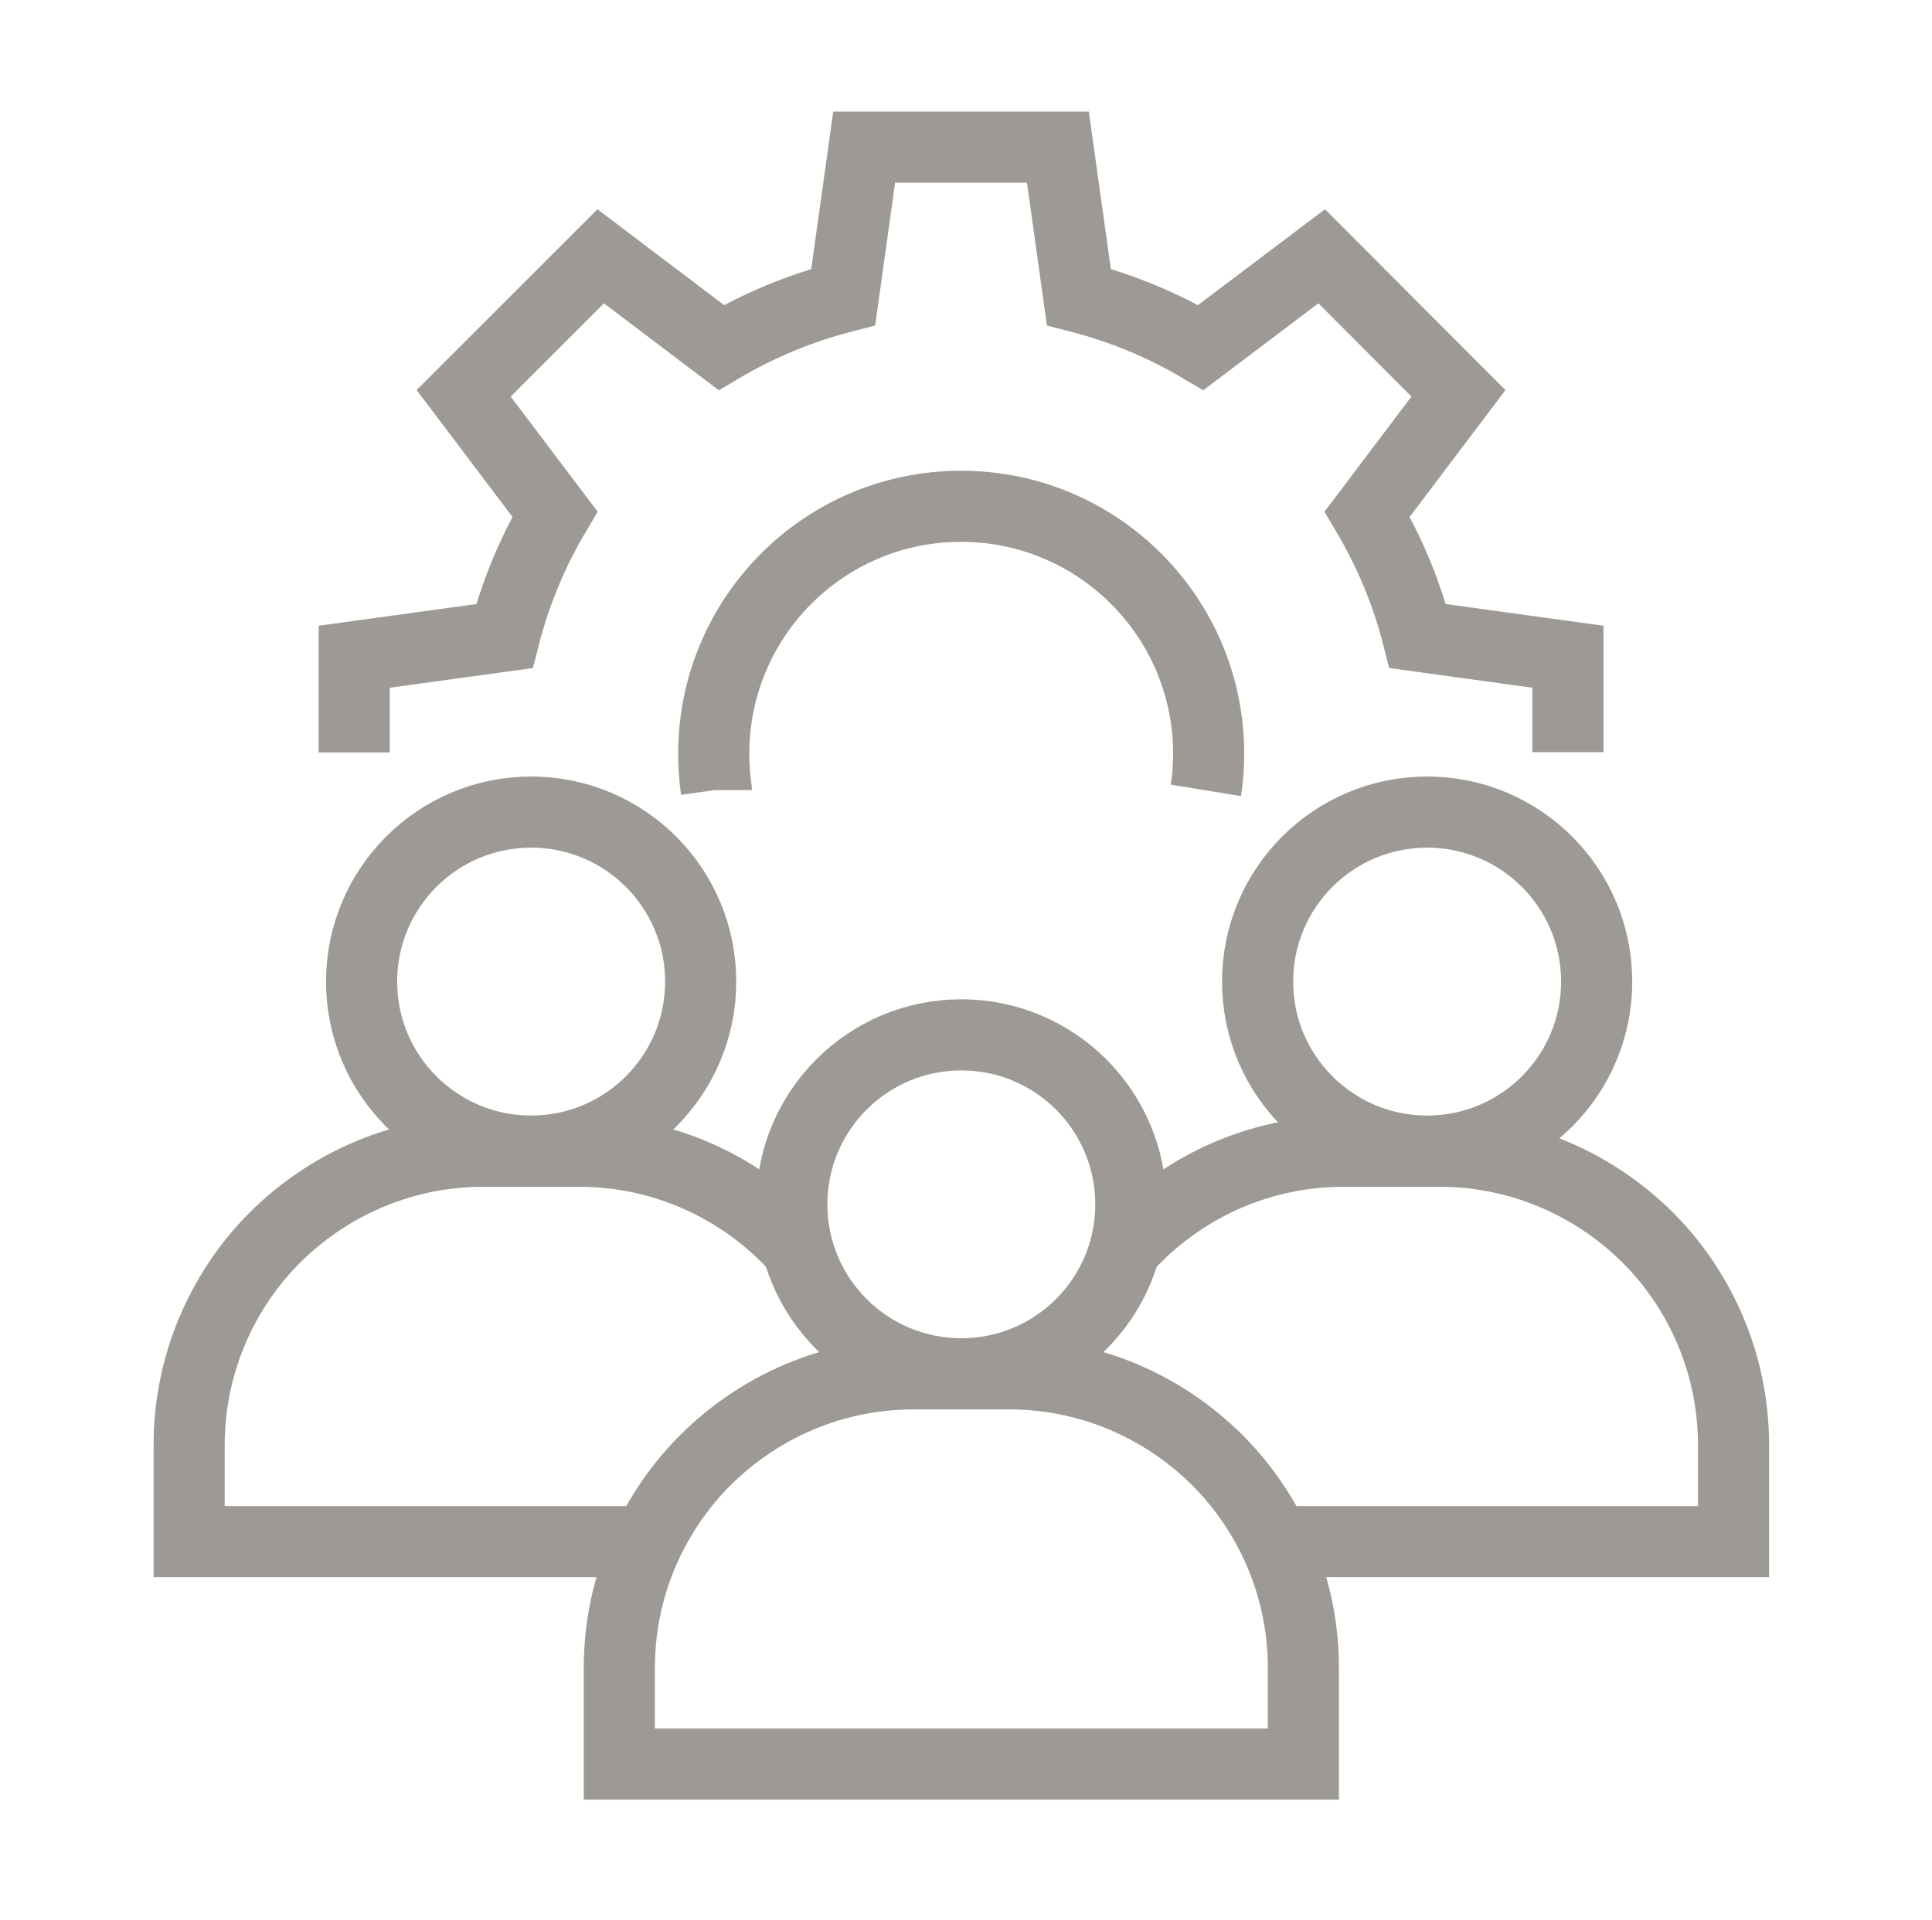
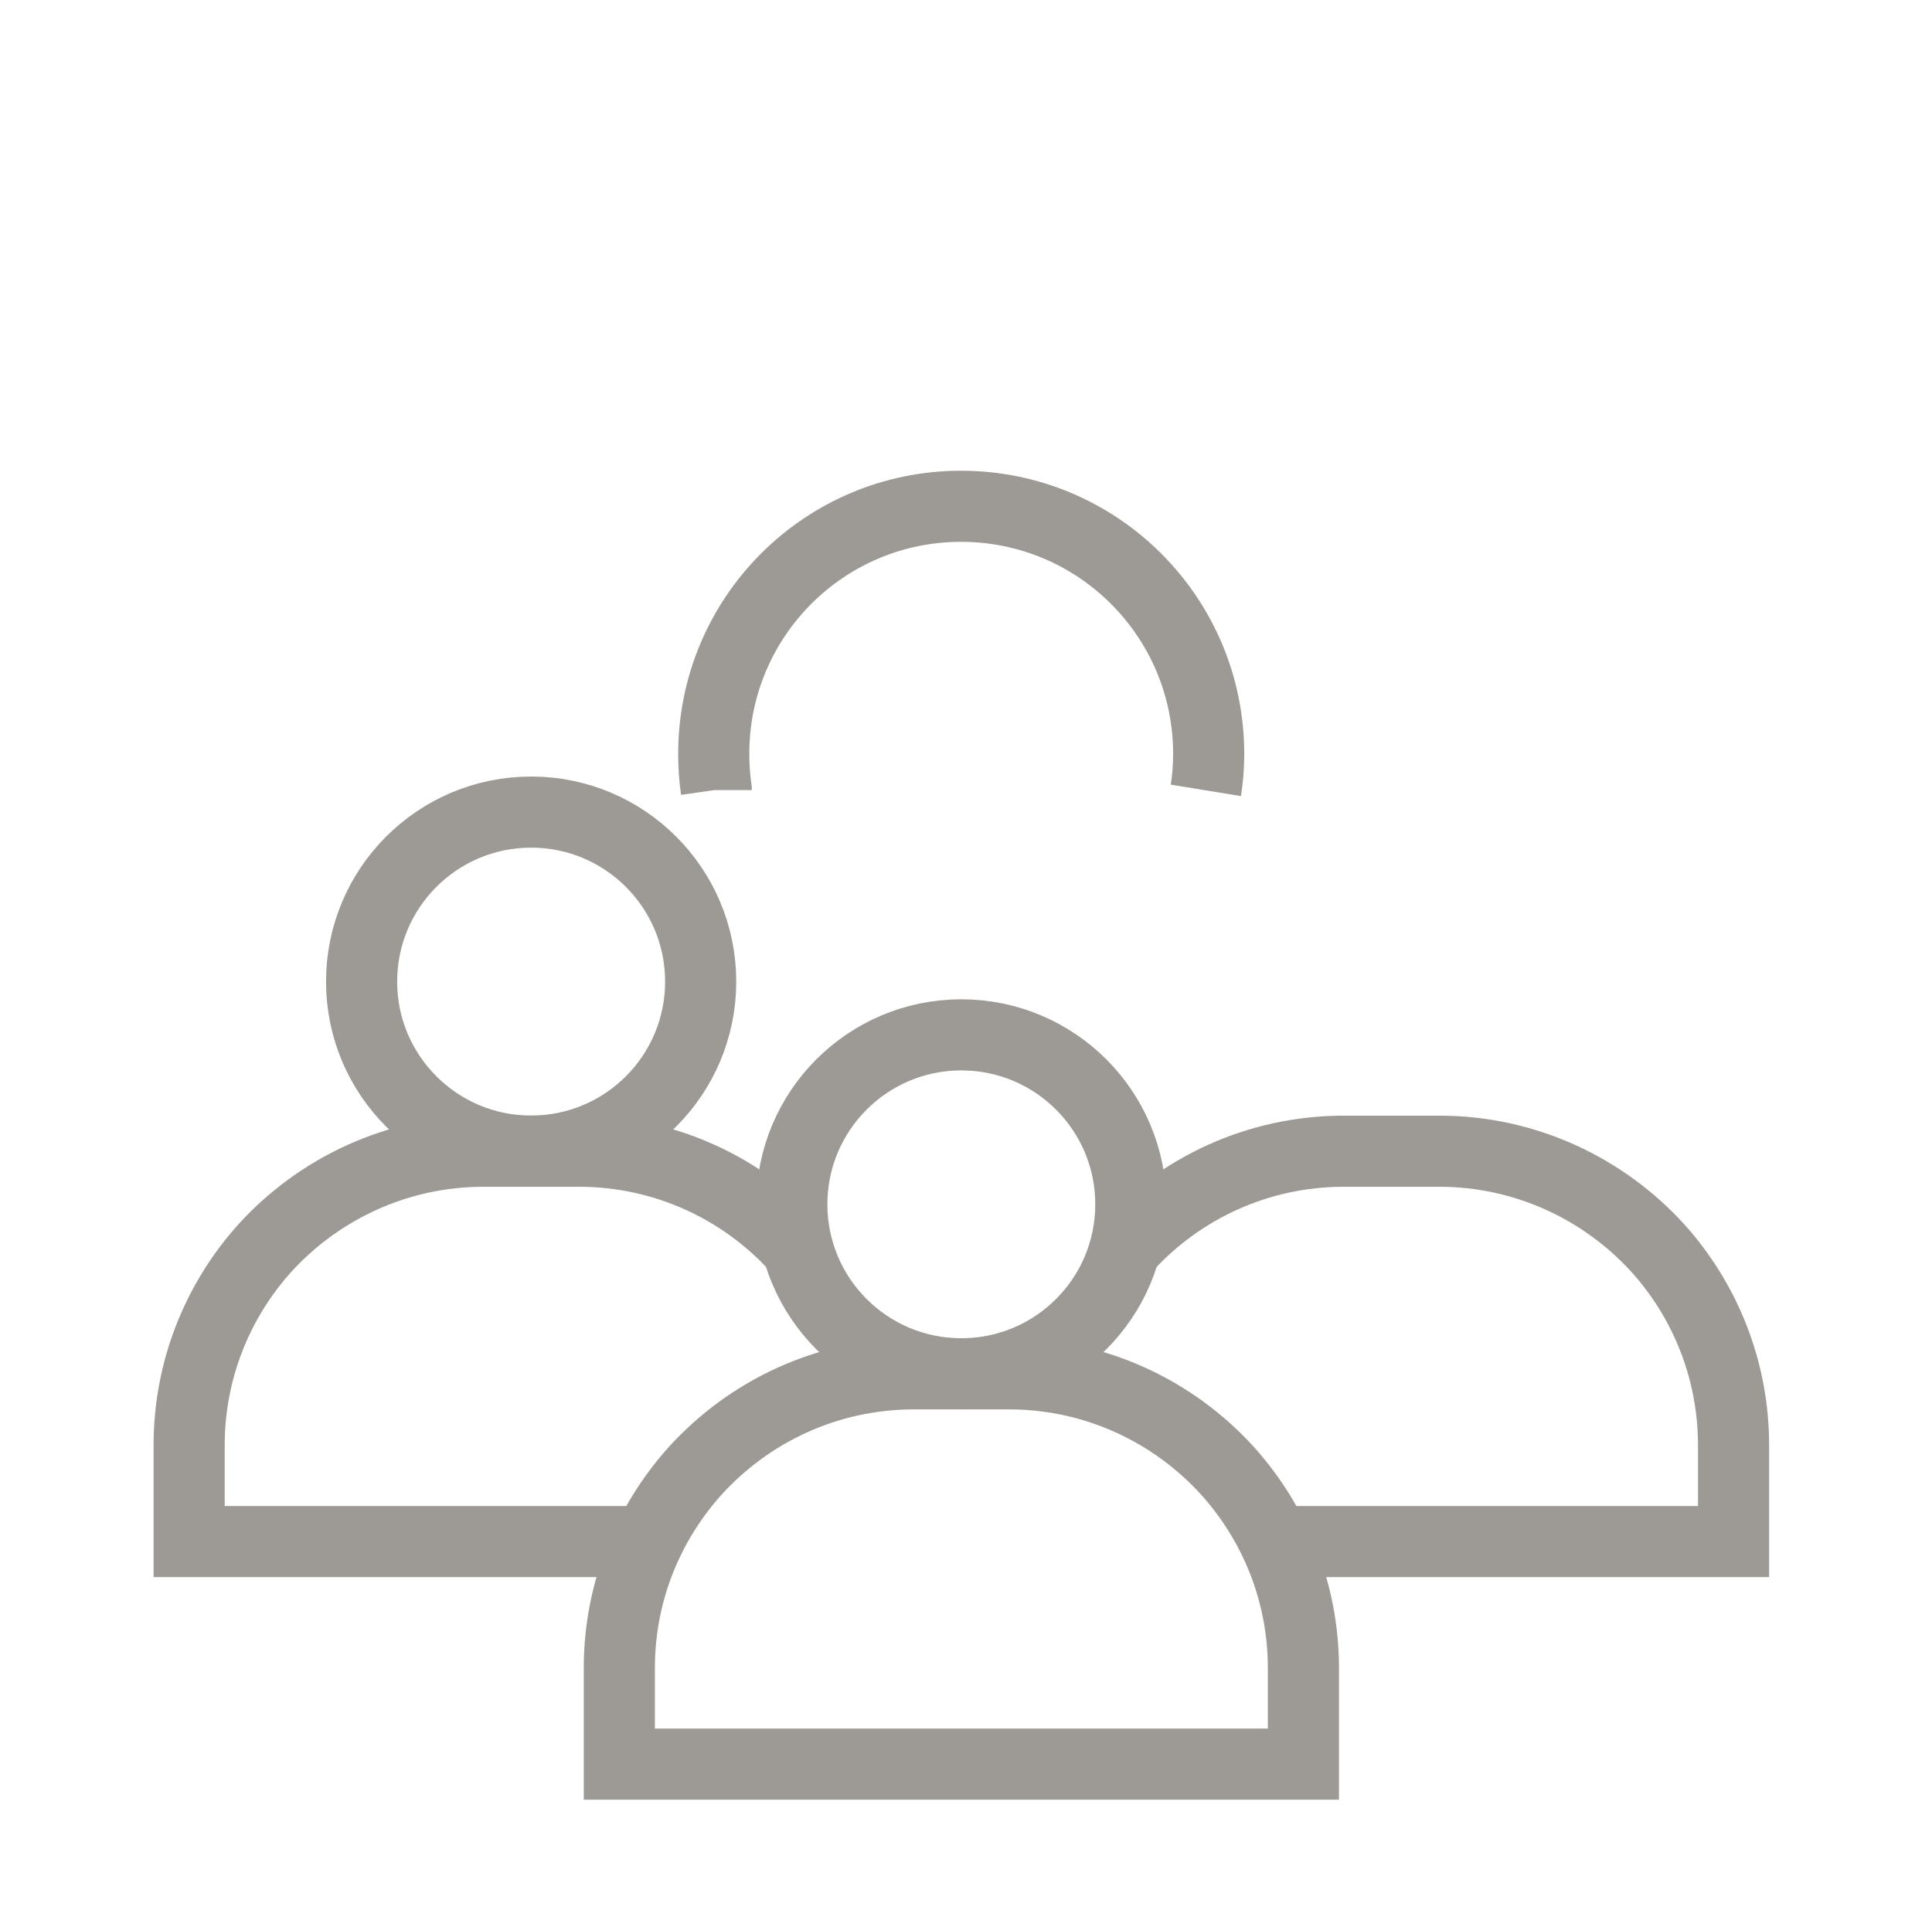
<svg xmlns="http://www.w3.org/2000/svg" version="1.1" id="Calque_1" x="0px" y="0px" width="54.333px" height="54px" viewBox="0 0 54.333 54" enable-background="new 0 0 54.333 54" xml:space="preserve">
  <circle fill="none" stroke="#9D9995" stroke-width="2" stroke-miterlimit="10" cx="27.035" cy="33.876" r="4.767" />
  <path fill="none" stroke="#9D9995" stroke-width="2" stroke-miterlimit="10" d="M36.655,46.919v2.703H17.417v-2.703  c0-2.13,0.809-4.068,2.122-5.534c1.52-1.68,3.718-2.741,6.161-2.741h2.672c2.443,0,4.642,1.062,6.161,2.741  C35.846,42.851,36.655,44.789,36.655,46.919z" />
-   <circle fill="none" stroke="#9D9995" stroke-width="2" stroke-miterlimit="10" cx="40.135" cy="27.611" r="4.768" />
  <path fill="none" stroke="#9D9995" stroke-width="2" stroke-miterlimit="10" d="M31.702,35.053c1.51-1.639,3.68-2.671,6.093-2.671  h1.343h1.336c2.436,0,4.644,1.063,6.161,2.739c1.313,1.465,2.117,3.407,2.117,5.532v2.709H35.845" />
  <circle fill="none" stroke="#9D9995" stroke-width="2" stroke-miterlimit="10" cx="14.937" cy="27.611" r="4.768" />
  <path fill="none" stroke="#9D9995" stroke-width="2" stroke-miterlimit="10" d="M18.226,43.362H5.319v-2.709  c0-2.125,0.804-4.067,2.117-5.532c1.517-1.677,3.725-2.739,6.161-2.739h1.335h1.343c2.413,0,4.583,1.032,6.093,2.671  c0.015,0.023,0.038,0.046,0.061,0.068" />
  <g>
    <g>
      <path fill="none" stroke="#9D9995" stroke-width="2" stroke-miterlimit="10" d="M20.143,22.225c0-0.008,0-0.008,0-0.008    c-0.047-0.33-0.071-0.667-0.071-1.013c0-3.847,3.109-6.963,6.955-6.963c3.847,0,6.964,3.116,6.964,6.963    c0,0.345-0.024,0.691-0.079,1.028" />
-       <path fill="none" stroke="#9D9995" stroke-width="2" stroke-miterlimit="10" d="M9.961,21.165v-2.692l4.224-0.581    c0.314-1.225,0.793-2.371,1.421-3.43l-2.567-3.399l3.854-3.854l3.391,2.567c1.06-0.628,2.213-1.107,3.43-1.421l0.589-4.215h5.448    l0.589,4.215c1.217,0.314,2.37,0.793,3.43,1.421l3.399-2.567l3.847,3.854l-2.567,3.399c0.628,1.06,1.107,2.206,1.421,3.43    l4.224,0.581v2.685" />
    </g>
  </g>
  <g>
    <g>
      <g>
-         <path fill="none" stroke="#9D9995" stroke-width="2" stroke-miterlimit="10" d="M106.584,33.451c0,0,9.148-4.491,9.192-10.548     c0.021-2.872-2.355-5.229-5.096-5.313c-1.619-0.049-3.083,0.585-4.097,1.666c-1.015-1.081-2.479-1.715-4.098-1.666     c-2.74,0.084-5.116,2.44-5.095,5.313C97.435,28.96,106.584,33.451,106.584,33.451z" />
-       </g>
+         </g>
      <g>
        <polyline fill="none" stroke="#9D9995" stroke-width="2" stroke-miterlimit="10" points="101.396,25.325 103.849,25.325      105.454,21.482 107.21,29.522 108.769,25.325 111.199,25.325    " />
      </g>
    </g>
    <g>
      <g>
        <path fill="none" stroke="#9D9995" stroke-width="2" stroke-miterlimit="10" d="M111.318,9.948l-8.868-1.082     c-1.91-0.208-1.781-2.353-0.027-2.325l14.134,0.042c1.807-0.027,3.513,0.67,4.776,1.951l1.018,1.032     c0.785,0.796,1.695,1.544,2.778,1.675" />
        <path fill="none" stroke="#9D9995" stroke-width="2" stroke-miterlimit="10" d="M127.295,18.18     c-1.052,0.273-2.624,0.675-3.406,0.85c-2.391,0.537-4.761-0.554-6.39-2.332l-0.688-0.75c-0.002-0.003-0.005-0.006-0.008-0.009     c-0.387-0.424-0.839-0.786-1.32-1.099l-3.64-2.363c-0.796-0.518-1.027-1.631-0.525-2.53c0.223-0.397,0.525-0.726,0.525-0.726     c0.682,0.386,6.281,3.597,6.281,3.597" />
      </g>
    </g>
    <g>
      <g>
        <path fill="none" stroke="#9D9995" stroke-width="2" stroke-miterlimit="10" d="M100.833,38.382l8.868,1.081     c1.909,0.208,1.781,2.354,0.028,2.326l-14.135-0.042c-1.807,0.026-3.513-0.67-4.775-1.951l-1.018-1.031     c-0.786-0.797-1.697-1.545-2.779-1.676" />
        <path fill="none" stroke="#9D9995" stroke-width="2" stroke-miterlimit="10" d="M84.856,30.149     c1.052-0.273,2.625-0.675,3.406-0.85c2.391-0.537,4.76,0.554,6.39,2.332l0.687,0.75c0.003,0.003,0.006,0.006,0.008,0.009     c0.389,0.424,0.84,0.785,1.321,1.098l3.64,2.364c0.795,0.518,1.027,1.631,0.525,2.53c-0.223,0.396-0.525,0.725-0.525,0.725     c-0.682-0.386-6.281-3.597-6.281-3.597" />
      </g>
    </g>
    <g>
      <path fill="none" stroke="#9D9995" stroke-width="2" stroke-miterlimit="10" d="M96.544,17.089c0.592-0.8,1.266-1.541,2.008-2.208    " />
      <path fill="none" stroke="#9D9995" stroke-width="2" stroke-miterlimit="10" d="M95.113,19.45    c0.007-0.015,0.015-0.029,0.021-0.043" />
    </g>
    <g>
      <path fill="none" stroke="#9D9995" stroke-width="2" stroke-miterlimit="10" d="M115.607,31.24    c-0.593,0.801-1.265,1.541-2.008,2.209" />
      <path fill="none" stroke="#9D9995" stroke-width="2" stroke-miterlimit="10" d="M117.038,28.88    c-0.007,0.014-0.014,0.028-0.021,0.043" />
    </g>
  </g>
  <g>
    <line fill="none" stroke="#9D9995" stroke-width="2" stroke-miterlimit="10" x1="77.767" y1="67.231" x2="77.767" y2="73.622" />
    <path fill="none" stroke="#9D9995" stroke-width="2" stroke-miterlimit="10" d="M79.894,77.792l-2.127-4.482l-2.128,4.482   c-0.282,0.596,0.152,1.282,0.811,1.282h2.634C79.742,79.074,80.176,78.388,79.894,77.792z" />
    <path fill="none" stroke="#9D9995" stroke-width="2" stroke-miterlimit="10" d="M85.116,68.5v7.487   c0,2.703,4.477,4.894,9.998,4.894s9.998-2.19,9.998-4.894V68.5" />
    <polygon fill="none" stroke="#9D9995" stroke-width="2" stroke-miterlimit="10" points="77.767,66.383 77.767,66.085    95.114,59.372 112.463,66.085 112.463,66.383 95.114,72.634  " />
    <g>
      <g>
        <g>
          <g>
            <g>
              <g>
                <g>
                  <g>
                    <g>
                      <g>
                        <g>
                          <path fill="none" stroke="#9D9995" stroke-width="2" stroke-miterlimit="10" d="M107.371,97.017              c-5.138-0.558-11.129-0.437-17.546,0.022c-1.074,0.078-2.137-0.271-2.96-0.965L74.742,85.861              c-0.548-0.461-0.467-1.348,0.174-1.67c0.018-0.009,0.035-0.018,0.053-0.026c2.197-1.085,4.845-0.679,6.745,0.869              l6.389,4.938" />
                          <path fill="none" stroke="#9D9995" stroke-width="2" stroke-miterlimit="10" d="M98.287,89.997l-8.283,0.709              c-1.28,0.109-2.406-0.839-2.516-2.12l0,0c-0.109-1.279,0.839-2.405,2.119-2.516l5.958-0.509              c1.273-0.109,2.49-0.521,3.629-1.102c3.629-1.848,8.808,0.232,12.357,3.256" />
                        </g>
                      </g>
                    </g>
                    <path fill="none" stroke="#9D9995" stroke-width="2" stroke-miterlimit="10" d="M113.771,103.118l-5.59-2.461           c-0.834-0.366-1.296-1.276-1.083-2.161c1.058-4.392,2.854-8.468,5.383-12.23c0.514-0.765,1.509-1.042,2.352-0.671           l5.572,2.452L113.771,103.118z" />
                  </g>
                </g>
              </g>
            </g>
          </g>
        </g>
      </g>
    </g>
  </g>
  <g>
    <line fill="none" stroke="#9D9995" stroke-width="2" stroke-miterlimit="10" x1="100.035" y1="-47.337" x2="100.035" y2="-5.997" />
    <line fill="none" stroke="#9D9995" stroke-width="2" stroke-miterlimit="10" x1="88.38" y1="-47.337" x2="88.38" y2="-5.997" />
    <line fill="none" stroke="#9D9995" stroke-width="2" stroke-miterlimit="10" x1="94.175" y1="-47.337" x2="94.175" y2="-42.057" />
    <line fill="none" stroke="#9D9995" stroke-width="2" stroke-miterlimit="10" x1="94.175" y1="-37.356" x2="94.175" y2="-32.076" />
    <line fill="none" stroke="#9D9995" stroke-width="2" stroke-miterlimit="10" x1="94.175" y1="-27.375" x2="94.175" y2="-22.095" />
    <line fill="none" stroke="#9D9995" stroke-width="2" stroke-miterlimit="10" x1="94.175" y1="-17.394" x2="94.175" y2="-12.115" />
    <line fill="none" stroke="#9D9995" stroke-width="2" stroke-miterlimit="10" x1="94.175" y1="-7.415" x2="94.175" y2="-5.997" />
    <path fill="none" stroke="#9D9995" stroke-width="2" stroke-miterlimit="10" d="M83.117-15.697   c-0.95,3.356-1.045,6.028-1.063,6.942" />
    <path fill="none" stroke="#9D9995" stroke-width="2" stroke-miterlimit="10" d="M112.816-34.716   c-0.851-0.125-5.311-0.708-10.711,0.615" />
    <path fill="none" stroke="#9D9995" stroke-width="2" stroke-miterlimit="10" d="M76.131-11.29   c-0.061,1.083-0.063,2.085-0.035,2.982" />
    <path fill="none" stroke="#9D9995" stroke-width="2" stroke-miterlimit="10" d="M78.373-21.324   c-0.804,1.933-1.344,3.831-1.695,5.627" />
    <path fill="none" stroke="#9D9995" stroke-width="2" stroke-miterlimit="10" d="M103.864-40.257   c-0.592,0.11-1.179,0.232-1.759,0.366" />
    <path fill="none" stroke="#9D9995" stroke-width="2" stroke-miterlimit="10" d="M113.337-41.005   c-1.902-0.044-3.777,0.025-5.616,0.204" />
    <path fill="none" stroke="#9D9995" stroke-width="2" stroke-miterlimit="10" d="M102.663-46.528   c6.138-0.908,10.843-0.324,11.643-0.212" />
    <path fill="none" stroke="#9D9995" stroke-width="2" stroke-miterlimit="10" d="M84.653-39.2c1.038-0.788,2.095-1.499,3.16-2.14" />
    <path fill="none" stroke="#9D9995" stroke-width="2" stroke-miterlimit="10" d="M70.138-8.754   c-0.016-2.295,0.129-9.143,3.528-16.625" />
-     <path fill="none" stroke="#9D9995" stroke-width="2" stroke-miterlimit="10" d="M102.663-20.141   c5.659,1.939,10.477,1.727,11.94,1.631" />
    <path fill="none" stroke="#9D9995" stroke-width="2" stroke-miterlimit="10" d="M82.586-46.07c0.11,1.305,0.641,6.601,3.818,12.323   " />
    <path fill="none" stroke="#9D9995" stroke-width="2" stroke-miterlimit="10" d="M102.663-7.683   c5.845,1.45,10.468,1.329,11.94,1.267" />
    <path fill="none" stroke="#9D9995" stroke-width="2" stroke-miterlimit="10" d="M70.809-46.07   c0.16,2.843,1.279,17.519,13.778,28.824c0.602,0.544,1.207,1.061,1.817,1.552" />
    <path fill="none" stroke="#9D9995" stroke-width="2" stroke-miterlimit="10" d="M111.905-12.288   c1.249,0.077,2.184,0.072,2.698,0.062" />
    <path fill="none" stroke="#9D9995" stroke-width="2" stroke-miterlimit="10" d="M102.663-13.98   c1.812,0.561,3.521,0.944,5.058,1.206" />
    <path fill="none" stroke="#9D9995" stroke-width="2" stroke-miterlimit="10" d="M83.376-27.927c0.842,1.198,1.79,2.394,2.856,3.566   " />
    <path fill="none" stroke="#9D9995" stroke-width="2" stroke-miterlimit="10" d="M78.702-37.018   c0.628,1.769,1.446,3.675,2.518,5.629" />
    <path fill="none" stroke="#9D9995" stroke-width="2" stroke-miterlimit="10" d="M76.678-46.07c0.091,0.968,0.302,2.803,0.869,5.155   " />
  </g>
</svg>